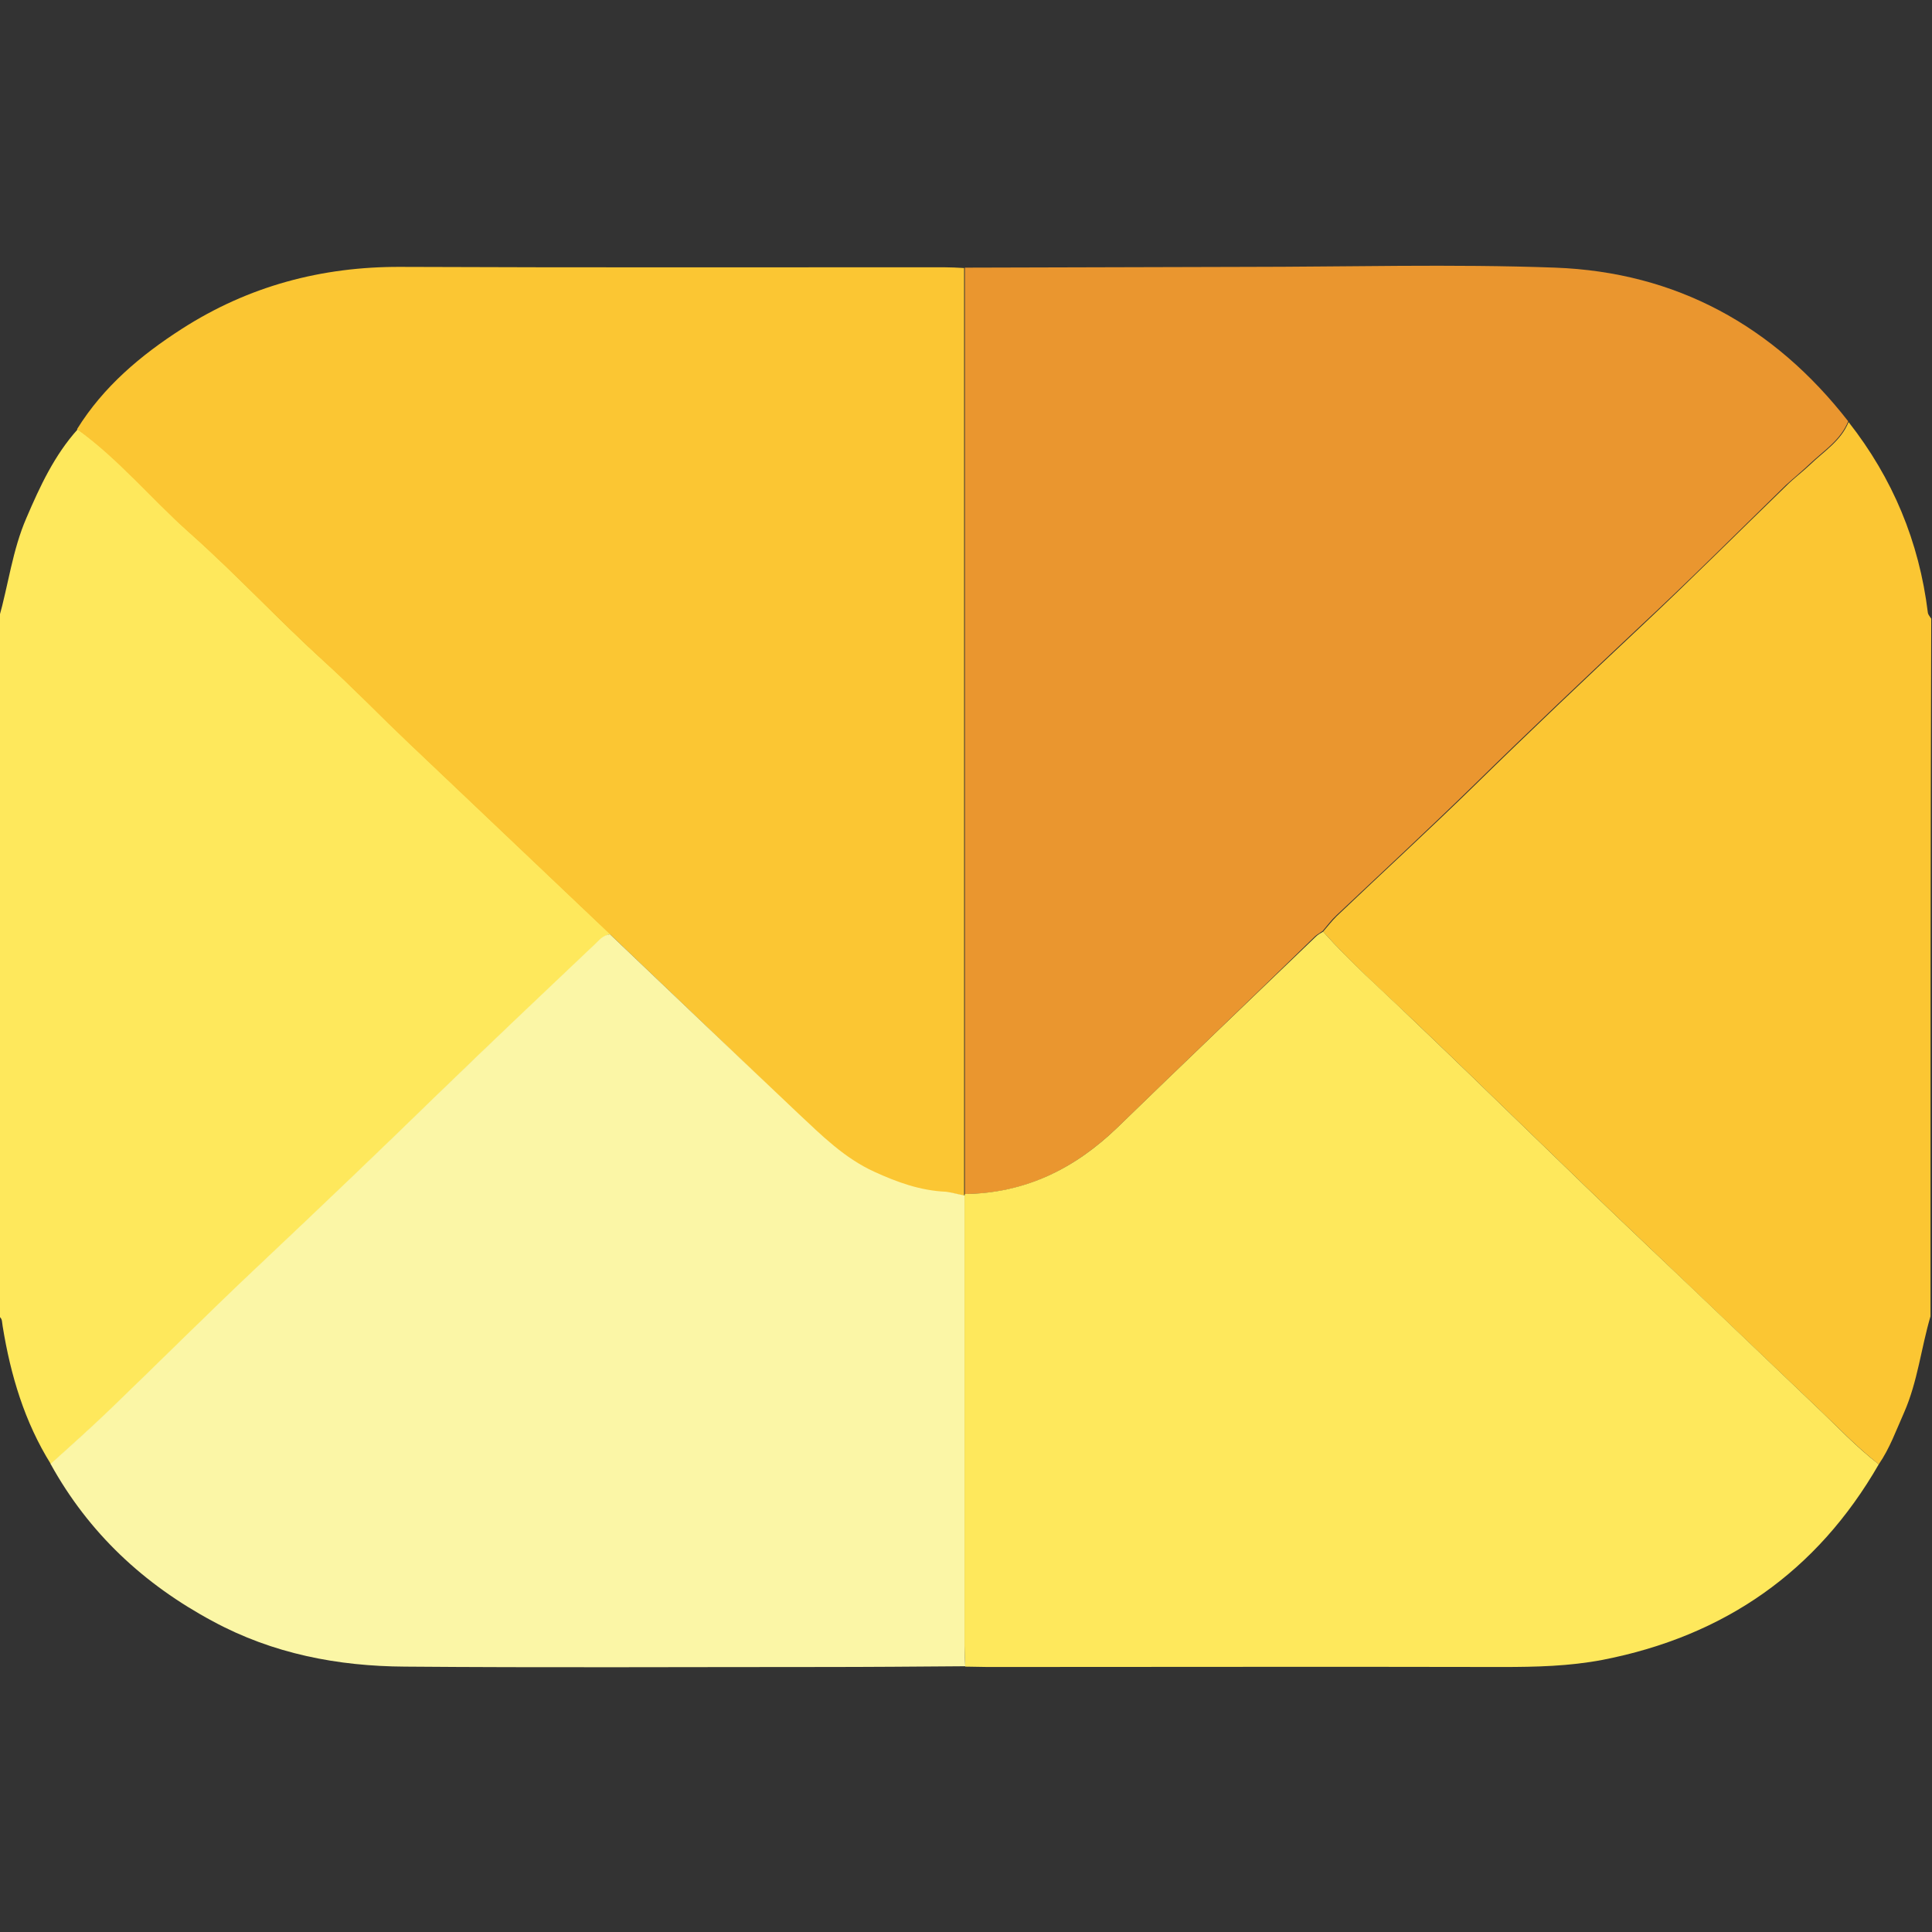
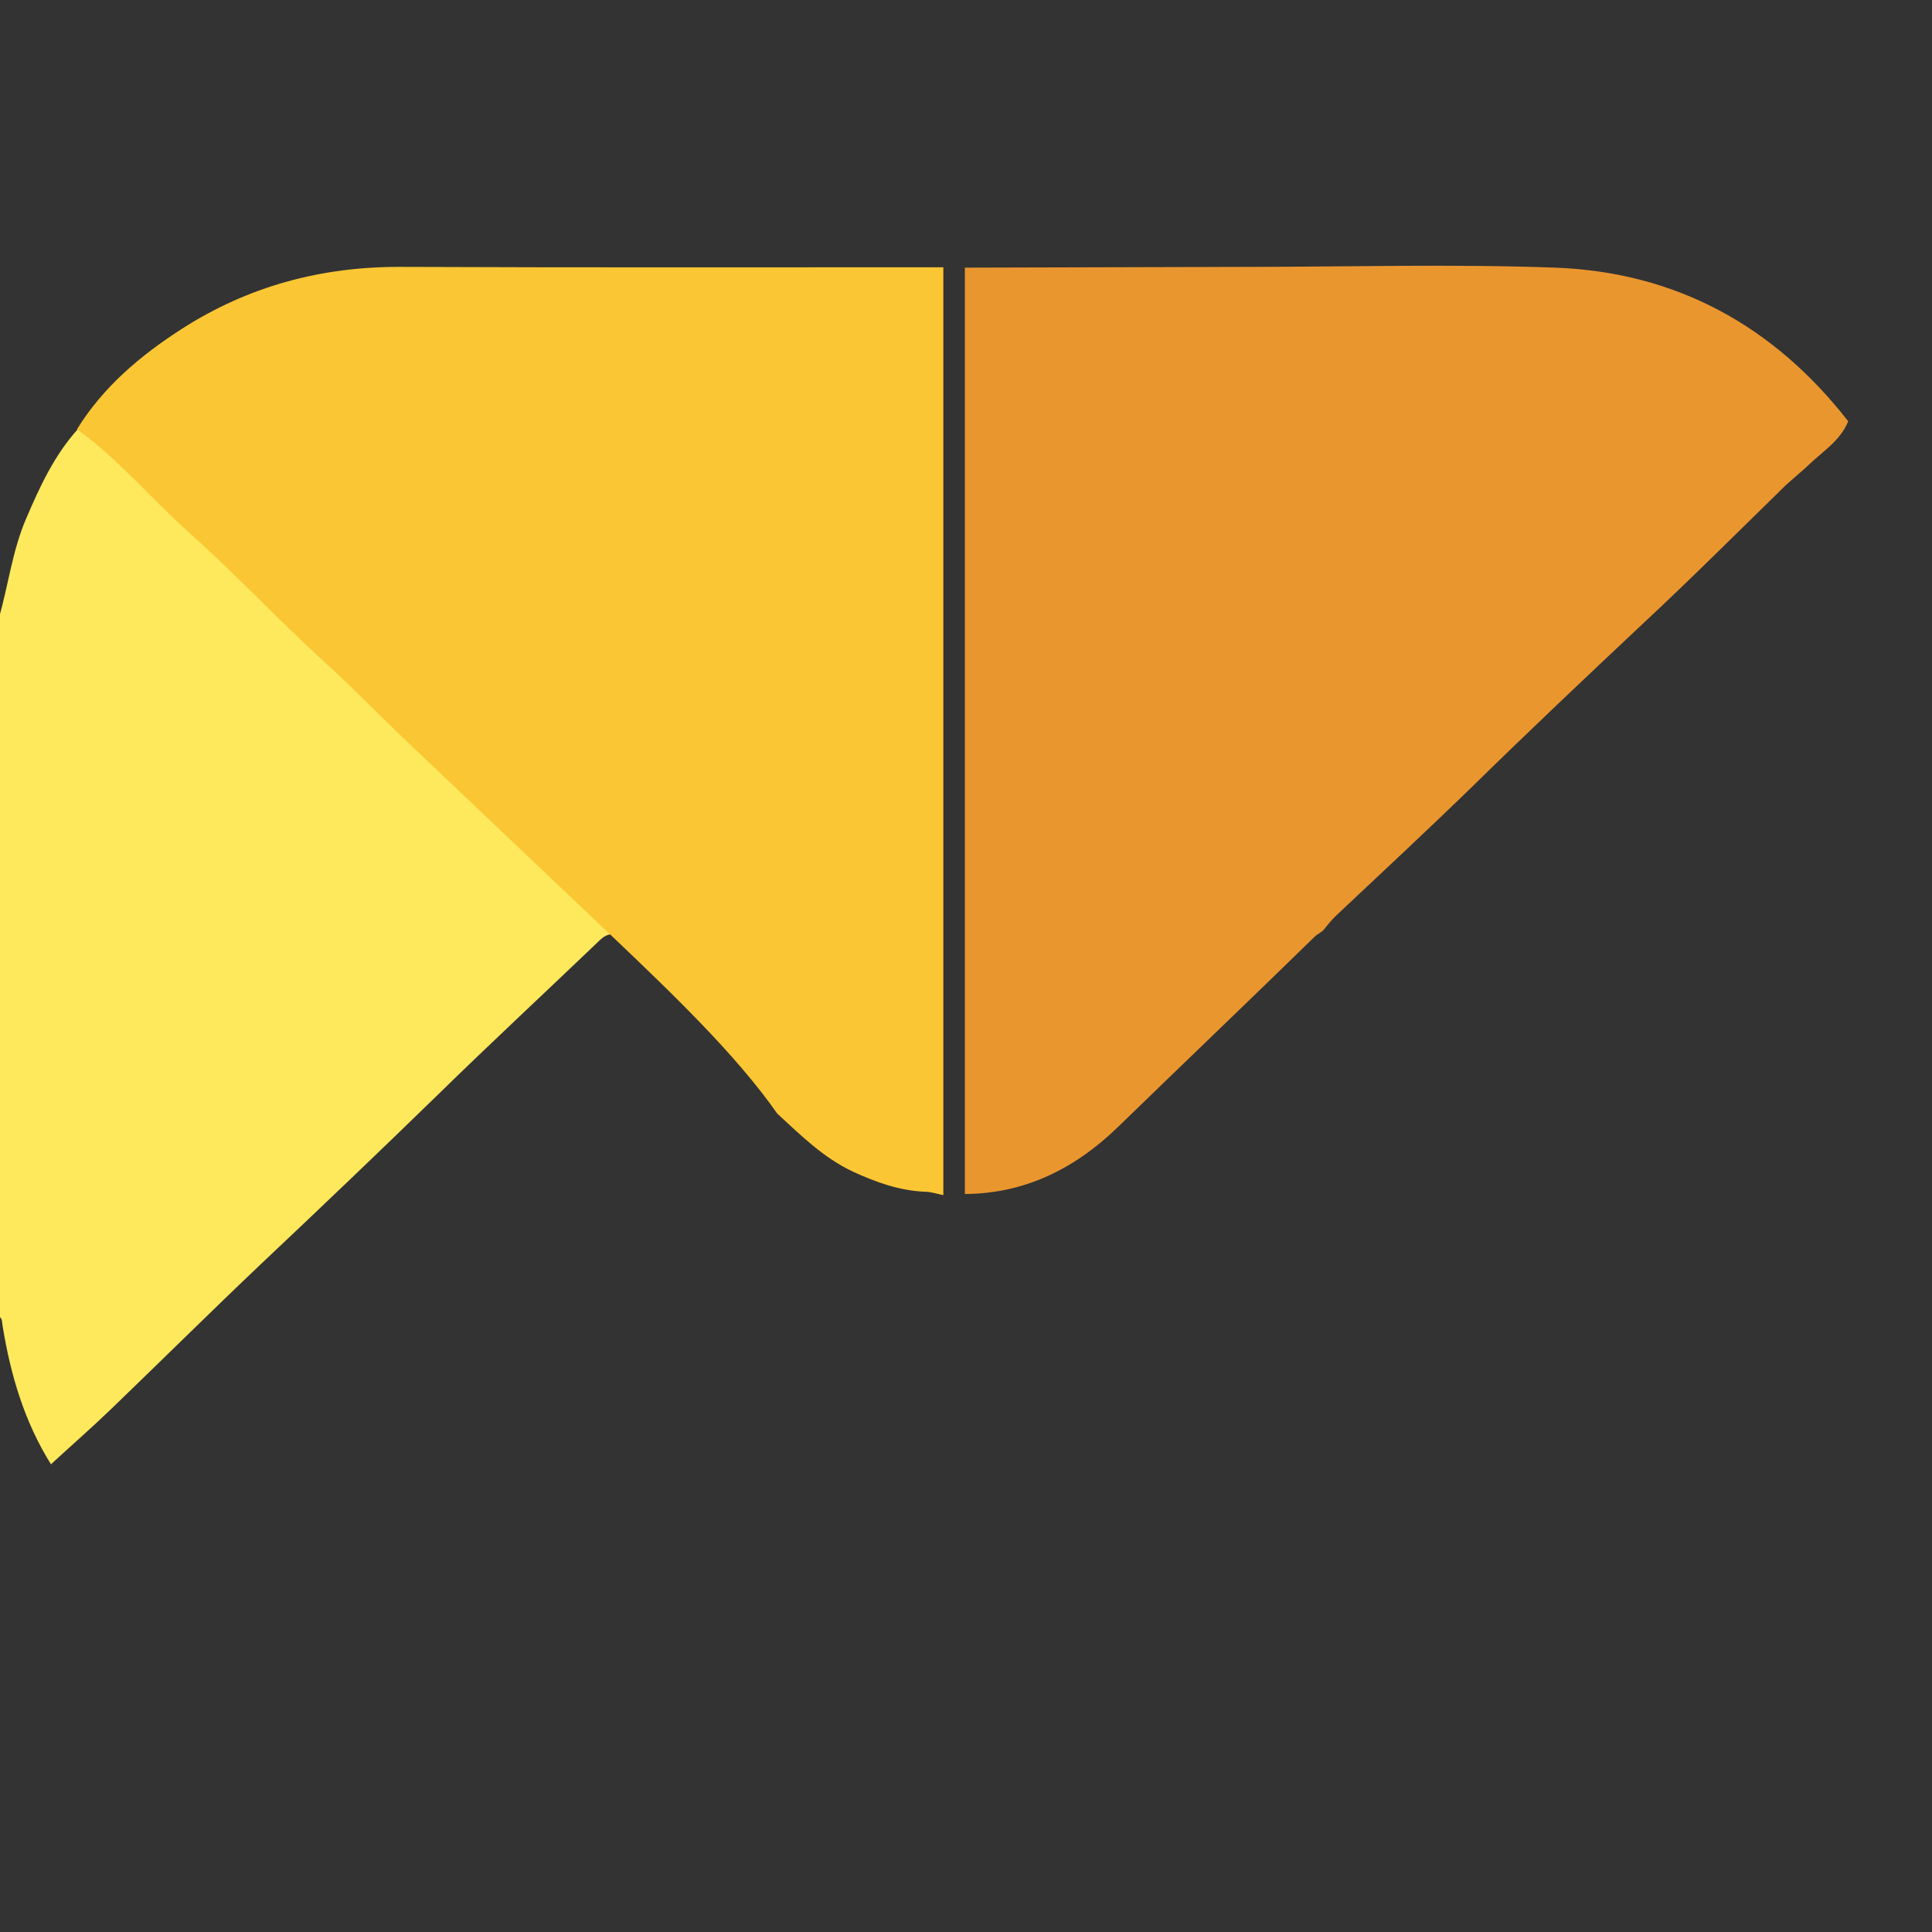
<svg xmlns="http://www.w3.org/2000/svg" version="1.1" id="Calque_1" x="0px" y="0px" viewBox="0 0 511.8 511.8" style="enable-background:new 0 0 511.8 511.8;" xml:space="preserve">
  <rect x="0" y="0" width="511.8" height="511.8" fill="#333333" stroke="none" />
  <style type="text/css">
	.st0{fill:#FBC633;}
	.st1{fill:#FEE85C;}
	.st2{fill:#EA962F;}
	.st3{fill:#FBF6A6;}
</style>
  <g>
-     <path class="st0" d="M511.4,348.7c-2.5,8.5-3.4,17.3-7,25.5c-2.1,4.7-3.8,9.5-6.7,13.7c-5.9-4.6-11.1-10.1-16.5-15.2   c-15-14.3-30.1-28.7-45.1-43c-21-19.9-41.6-40.3-62.5-60.2c-7.8-7.4-15.9-14.6-23.1-22.7c1.2-1.4,2.3-2.8,3.6-4.1   c12.1-11.5,24.5-22.9,36.5-34.6c14.6-14.3,29.4-28.3,44.3-42.3c13-12.2,25.5-24.7,38.3-37.1c2-2,4.3-3.7,6.3-5.6   c3.6-3.5,8.2-6.3,10.2-11.3c11.7,14.9,18.7,31.7,21,50.5c0.1,0.6,0.6,1.1,0.9,1.6C511.4,225.4,511.4,287,511.4,348.7z" />
    <path class="st1" d="M13.5,387.9c-7-11.2-10.7-23.6-12.8-36.6c-0.2-1,0-2-1-2.6c0-61.6,0-123.3,0-184.9c2.5-8.8,3.6-18.1,7.3-26.6   c3.6-8.4,7.4-16.6,13.6-23.5c11,7.8,19.6,18.3,29.6,27.3c12.4,11,23.7,23.3,36,34.4c7.6,6.9,14.8,14.3,22.2,21.4   c17.8,16.9,35.6,33.8,53.4,50.7c-1.8,0.2-2.9,1.6-4.1,2.7c-13.8,13.2-27.8,26.2-41.4,39.5c-15.5,15.1-31.1,30-46.8,44.8   c-13.5,12.8-26.7,25.9-40.1,38.8C24.1,378.4,18.7,383.1,13.5,387.9z" />
-     <path class="st0" d="M161.6,247.5c-17.8-16.9-35.6-33.8-53.4-50.7c-7.5-7.1-14.6-14.5-22.2-21.4c-12.3-11.2-23.6-23.4-36-34.4   c-10-8.9-18.6-19.4-29.6-27.3c7-11.3,16.9-19.6,27.8-26.6c17.6-11.3,37-16.5,58-16.4c47.9,0.2,95.8,0.1,143.7,0.1   c1.8,0,3.7,0.1,5.5,0.2c0,81.8,0,163.6,0,245.4l0,0.4c-1.6-0.3-3.2-0.9-4.9-0.9c-6.8-0.3-12.9-2.5-19-5.3   c-7.9-3.7-13.9-9.7-20.1-15.4C194.9,279.3,178.3,263.4,161.6,247.5z" />
+     <path class="st0" d="M161.6,247.5c-17.8-16.9-35.6-33.8-53.4-50.7c-7.5-7.1-14.6-14.5-22.2-21.4c-12.3-11.2-23.6-23.4-36-34.4   c-10-8.9-18.6-19.4-29.6-27.3c7-11.3,16.9-19.6,27.8-26.6c17.6-11.3,37-16.5,58-16.4c47.9,0.2,95.8,0.1,143.7,0.1   c0,81.8,0,163.6,0,245.4l0,0.4c-1.6-0.3-3.2-0.9-4.9-0.9c-6.8-0.3-12.9-2.5-19-5.3   c-7.9-3.7-13.9-9.7-20.1-15.4C194.9,279.3,178.3,263.4,161.6,247.5z" />
    <path class="st2" d="M255.6,316.3c0-81.8,0-163.6,0-245.4c24.7-0.1,49.3-0.1,74-0.2c27.5,0,55-0.8,82.4,0.2   c32,1.2,57.9,15.4,77.6,40.7c-2,5-6.5,7.8-10.2,11.3c-2,1.9-4.2,3.7-6.3,5.6c-12.7,12.4-25.3,25-38.3,37.1   c-14.9,14-29.7,28-44.3,42.3c-12,11.7-24.3,23.1-36.5,34.6c-1.3,1.2-2.4,2.7-3.6,4.1c-0.7,0.5-1.4,0.9-2,1.4   C331,265,313.4,281.8,296,298.7C284.7,309.6,271.5,316.2,255.6,316.3z" />
-     <path class="st1" d="M255.6,316.3c16-0.2,29.1-6.7,40.4-17.6c17.4-16.9,35-33.7,52.5-50.5c0.6-0.6,1.3-1,2-1.4   c7.2,8.1,15.3,15.2,23.1,22.7c21,20,41.5,40.3,62.5,60.2c15.1,14.3,30.1,28.7,45.1,43c5.4,5.1,10.5,10.6,16.5,15.2   c-16.4,28.5-40.9,45.5-73.1,51.8c-8.9,1.7-17.8,1.9-26.7,1.9c-45.4-0.1-90.8,0-136.2,0c-2,0-4-0.1-6-0.1c-0.1-1.8-0.2-3.7-0.2-5.5   c0-39.7,0-79.5,0-119.2L255.6,316.3z" />
-     <path class="st3" d="M255.5,316.7c0,39.7,0,79.5,0,119.2c0,1.8,0.1,3.7,0.2,5.5c-12.8,0.1-25.6,0.2-38.5,0.2   c-36.6,0-73.3,0.2-109.9-0.1c-17.8-0.1-35-3.4-50.9-12c-18.3-9.8-32.9-23.4-43-41.7c5.3-4.8,10.6-9.5,15.8-14.5   c13.4-12.9,26.6-26.1,40.1-38.8c15.7-14.8,31.3-29.7,46.8-44.8c13.7-13.3,27.6-26.4,41.4-39.5c1.2-1.1,2.2-2.5,4.1-2.7   c16.6,15.8,33.2,31.7,49.9,47.5c6.2,5.8,12.2,11.8,20.1,15.4c6.1,2.8,12.2,5,19,5.3C252.3,315.9,253.9,316.4,255.5,316.7z" />
  </g>
</svg>